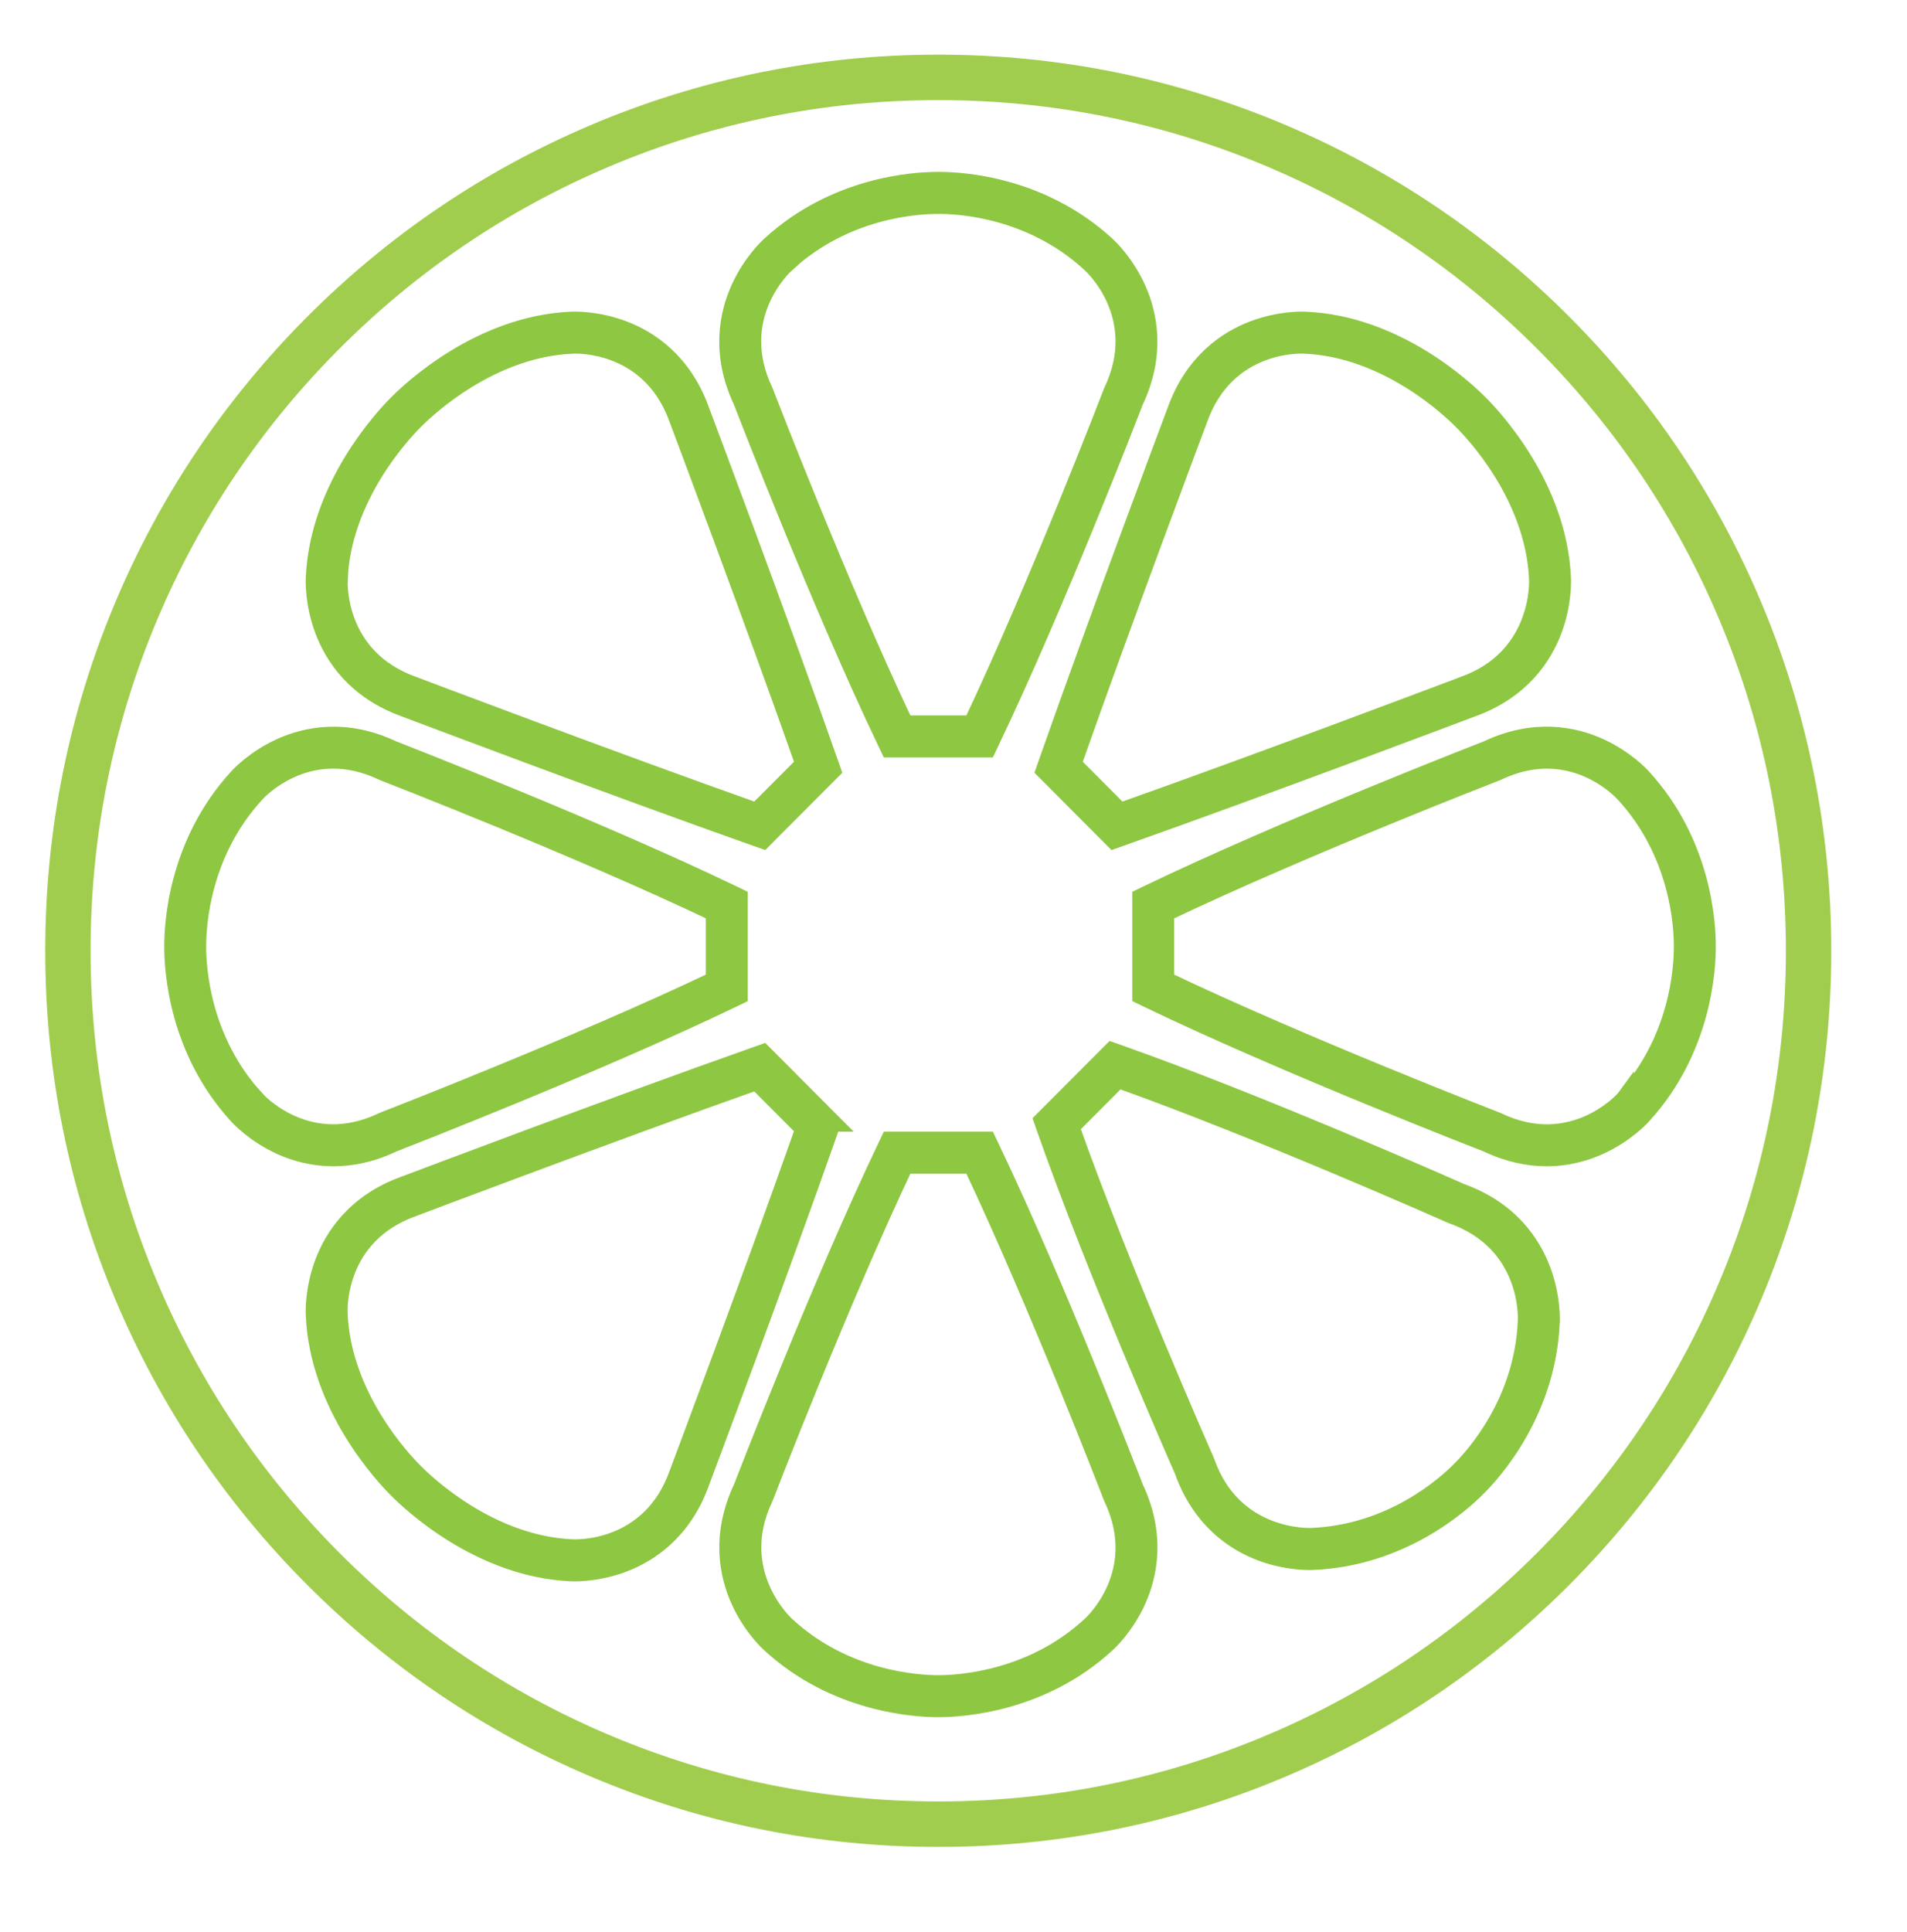
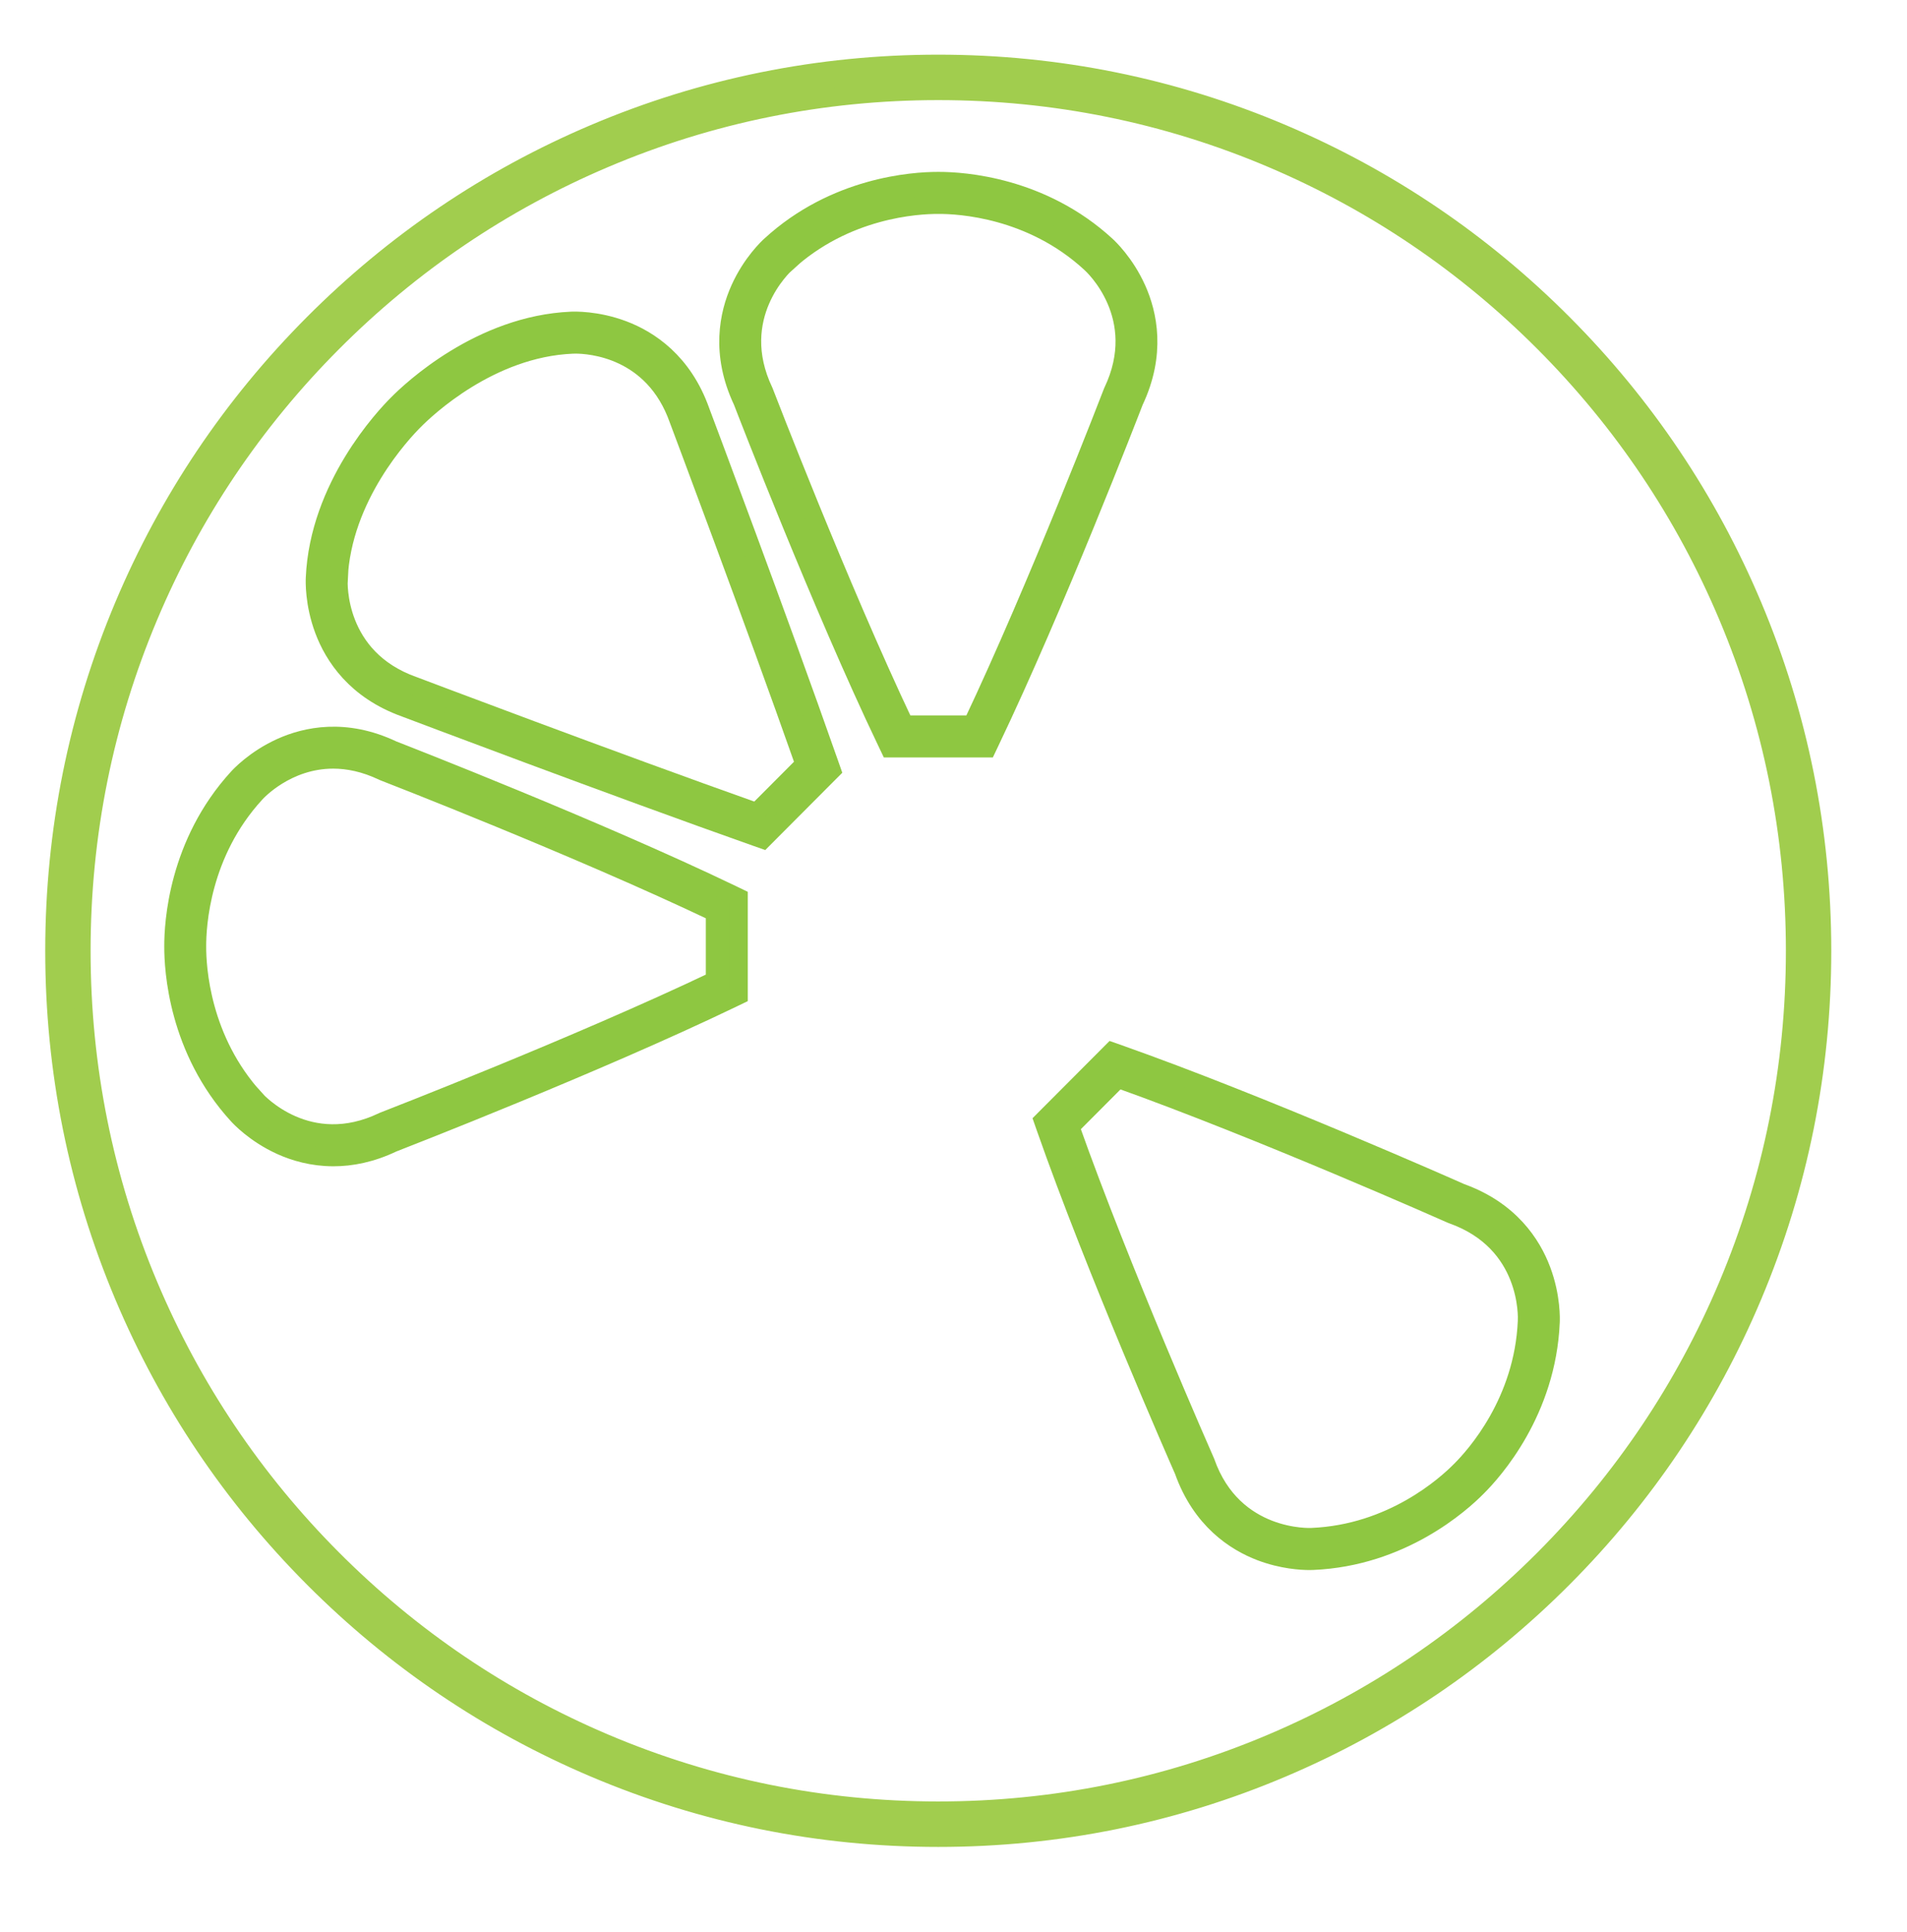
<svg xmlns="http://www.w3.org/2000/svg" width="79" height="80" viewBox="0 0 79 80" fill="none">
  <path d="M72.609 53.676C74.519 49.147 75.488 44.336 75.488 39.378C75.488 34.419 74.519 29.607 72.609 25.077C70.765 20.702 68.125 16.773 64.762 13.4C61.399 10.026 57.483 7.377 53.123 5.527C48.608 3.611 43.812 2.639 38.869 2.639C33.926 2.639 29.13 3.611 24.615 5.527C20.254 7.377 16.338 10.026 12.975 13.4C9.612 16.773 6.972 20.702 5.127 25.077C3.218 29.607 2.249 34.418 2.249 39.378C2.249 44.338 3.218 49.147 5.127 53.677C6.971 58.051 9.612 61.98 12.975 65.353C16.338 68.727 20.254 71.376 24.615 73.226C29.13 75.142 33.926 76.113 38.869 76.113C43.812 76.113 48.608 75.142 53.123 73.226C57.483 71.376 61.399 68.727 64.762 65.353C68.124 61.98 70.765 58.051 72.609 53.677V53.676ZM52.683 72.182C48.308 74.038 43.661 74.98 38.869 74.98C34.078 74.98 29.43 74.038 25.054 72.182C20.828 70.389 17.032 67.822 13.773 64.552C10.513 61.282 7.954 57.474 6.167 53.235C4.316 48.846 3.378 44.183 3.378 39.377C3.378 34.571 4.316 29.907 6.167 25.517C7.954 21.277 10.514 17.469 13.773 14.199C17.032 10.929 20.828 8.362 25.054 6.569C29.429 4.712 34.078 3.771 38.869 3.771C43.661 3.771 48.308 4.712 52.683 6.569C56.909 8.362 60.705 10.93 63.964 14.199C67.224 17.469 69.783 21.277 71.57 25.517C73.42 29.906 74.358 34.569 74.358 39.377C74.358 44.185 73.42 48.846 71.57 53.235C69.783 57.474 67.223 61.282 63.964 64.552C60.704 67.822 56.909 70.389 52.683 72.182Z" fill="#A1CD4E" stroke="#A1CD4E" stroke-width="0.75" stroke-miterlimit="10" />
-   <path d="M66.249 30.945C65.216 30.477 63.574 30.117 61.61 31.051C61.177 31.219 53.17 34.335 47.561 37.033L47.281 37.168V41.224L47.561 41.359C53.169 44.058 61.176 47.172 61.61 47.341C62.507 47.767 63.337 47.925 64.073 47.925C64.948 47.925 65.688 47.702 66.249 47.449C67.33 46.959 67.975 46.258 68.038 46.188C70.53 43.464 70.709 40.146 70.704 39.198C70.709 38.246 70.531 34.929 68.038 32.207C67.975 32.136 67.33 31.435 66.249 30.945V30.945ZM67.308 45.52L67.303 45.527C67.215 45.625 65.114 47.923 62.018 46.439L61.983 46.424C61.901 46.392 53.955 43.313 48.268 40.601V37.794C53.955 35.082 61.901 32.001 61.983 31.97L62.018 31.955C65.112 30.473 67.213 32.769 67.303 32.87L67.308 32.876C69.559 35.333 69.72 38.334 69.716 39.2C69.72 40.061 69.559 43.063 67.308 45.522V45.52Z" fill="#8EC741" stroke="#8EC741" stroke-width="0.75" stroke-miterlimit="10" />
  <path d="M60.508 49.382C60.083 49.193 52.226 45.717 46.357 43.645L46.064 43.542L43.205 46.408L43.308 46.703C45.373 52.593 48.838 60.475 49.026 60.9C49.757 62.955 51.172 63.865 52.232 64.267C53.129 64.606 53.922 64.646 54.242 64.646C54.318 64.646 54.367 64.644 54.386 64.643C58.072 64.487 60.534 62.268 61.197 61.595C61.871 60.926 64.082 58.457 64.24 54.758C64.245 54.663 64.283 53.71 63.864 52.598C63.464 51.535 62.557 50.115 60.508 49.383L60.508 49.382ZM63.252 54.703V54.712C63.111 58.053 61.111 60.285 60.498 60.893C59.894 61.505 57.668 63.513 54.34 63.652H54.33C54.297 63.654 51.101 63.816 49.95 60.55L49.935 60.515C49.9 60.435 46.454 52.621 44.343 46.667L46.321 44.683C52.254 46.8 60.045 50.259 60.124 50.294L60.16 50.308C63.391 51.454 63.259 54.565 63.252 54.703L63.252 54.703Z" fill="#8EC741" stroke="#8EC741" stroke-width="0.75" stroke-miterlimit="10" />
  <path d="M36.717 30.712L36.851 30.994H40.893L41.027 30.712C43.719 25.085 46.824 17.051 46.991 16.618C47.922 14.647 47.562 13 47.096 11.964C46.608 10.88 45.909 10.233 45.839 10.169C43.156 7.698 39.895 7.494 38.908 7.494C38.885 7.494 38.863 7.494 38.84 7.494C37.848 7.494 34.586 7.698 31.905 10.169C31.834 10.234 31.134 10.88 30.647 11.963C30.18 12.999 29.821 14.647 30.752 16.617C30.919 17.051 34.025 25.084 36.715 30.712L36.717 30.712ZM32.565 10.907L32.571 10.901C35.02 8.643 38.014 8.48 38.875 8.485C39.732 8.479 42.724 8.643 45.174 10.901L45.18 10.907C45.279 10.995 47.57 13.103 46.093 16.209L46.078 16.244C46.047 16.326 42.976 24.297 40.272 30.003H37.474C34.77 24.298 31.7 16.326 31.668 16.244L31.654 16.209C30.175 13.105 32.465 10.997 32.566 10.907H32.565Z" fill="#8EC741" stroke="#8EC741" stroke-width="0.75" stroke-miterlimit="10" />
-   <path d="M41.028 47.522L40.894 47.241H36.852L36.718 47.522C34.027 53.151 30.922 61.183 30.755 61.616C29.823 63.589 30.182 65.236 30.649 66.271C31.136 67.353 31.835 67.998 31.907 68.063C34.6 70.548 37.92 70.741 38.874 70.741C39.828 70.741 43.147 70.548 45.841 68.063C45.914 67.998 46.612 67.352 47.099 66.271C47.565 65.235 47.924 63.589 46.993 61.616C46.826 61.184 43.72 53.151 41.029 47.522H41.028ZM45.182 67.325L45.174 67.332C42.742 69.576 39.736 69.751 38.872 69.751C38.008 69.751 35.003 69.576 32.572 67.332L32.564 67.325C32.54 67.304 30.166 65.153 31.654 62.025L31.668 61.99C31.7 61.908 34.77 53.938 37.474 48.232H40.272C42.976 53.938 46.047 61.909 46.078 61.99L46.093 62.025C47.57 65.134 45.279 67.238 45.182 67.325Z" fill="#8EC741" stroke="#8EC741" stroke-width="0.75" stroke-miterlimit="10" />
  <path d="M16.274 47.341C16.708 47.172 24.715 44.058 30.323 41.36L30.603 41.225V37.169L30.323 37.034C24.714 34.336 16.705 31.22 16.274 31.052C14.31 30.119 12.668 30.479 11.635 30.947C10.556 31.436 9.912 32.136 9.847 32.208C7.353 34.932 7.175 38.249 7.18 39.195C7.175 40.147 7.354 43.463 9.847 46.187C9.91 46.257 10.555 46.959 11.635 47.449C12.196 47.703 12.938 47.925 13.812 47.925C14.548 47.925 15.377 47.769 16.274 47.341V47.341ZM10.583 45.526L10.576 45.518C8.324 43.06 8.162 40.06 8.167 39.194C8.163 38.334 8.324 35.334 10.576 32.875L10.582 32.868C10.648 32.794 11.869 31.457 13.803 31.457C14.422 31.457 15.114 31.594 15.865 31.953L15.9 31.968C15.981 31.999 23.928 35.081 29.615 37.792V40.6C23.929 43.312 15.981 46.391 15.9 46.422L15.865 46.437C12.769 47.922 10.67 45.622 10.582 45.524L10.583 45.526Z" fill="#8EC741" stroke="#8EC741" stroke-width="0.75" stroke-miterlimit="10" />
  <path d="M16.786 29.323C17.028 29.414 25.377 32.573 31.309 34.668L31.603 34.771L34.461 31.904L34.358 31.61C32.272 25.658 29.123 17.283 29.03 17.039C28.301 14.974 26.883 14.061 25.821 13.659C24.712 13.239 23.762 13.278 23.668 13.282C19.888 13.444 17.007 16.175 16.471 16.718C15.927 17.259 13.205 20.148 13.042 23.94C13.038 24.035 12.998 24.989 13.418 26.101C13.819 27.167 14.729 28.59 16.786 29.322V29.323ZM14.028 23.996V23.986C14.173 20.564 16.666 17.918 17.168 17.419C17.662 16.919 20.299 14.417 23.712 14.273H23.721C23.733 14.272 23.773 14.27 23.835 14.27C24.427 14.27 27.066 14.439 28.101 17.374L28.105 17.384C28.136 17.468 31.22 25.666 33.324 31.644L31.345 33.629C25.386 31.518 17.213 28.425 17.131 28.393L17.122 28.39C13.887 27.242 14.022 24.126 14.03 23.995L14.028 23.996Z" fill="#8EC741" stroke="#8EC741" stroke-width="0.75" stroke-miterlimit="10" />
-   <path d="M34.461 46.491L31.602 43.623L31.309 43.727C25.377 45.821 17.029 48.98 16.786 49.072C14.728 49.803 13.818 51.227 13.417 52.292C12.998 53.404 13.037 54.357 13.041 54.452C13.202 58.252 15.926 61.136 16.466 61.672C17.005 62.219 19.888 64.952 23.666 65.112C23.684 65.112 23.733 65.115 23.809 65.115C24.13 65.115 24.922 65.075 25.818 64.735C26.881 64.333 28.299 63.42 29.028 61.355C29.12 61.111 32.269 52.735 34.357 46.785L34.46 46.491L34.461 46.491ZM28.103 61.011L28.099 61.021C26.956 64.262 23.859 64.13 23.72 64.123H23.71C20.299 63.98 17.662 61.476 17.164 60.972C16.665 60.478 14.171 57.838 14.027 54.408V54.4C14.019 54.267 13.883 51.153 17.119 50.005L17.129 50.001C17.213 49.97 25.384 46.877 31.343 44.766L33.322 46.751C31.218 52.728 28.134 60.928 28.103 61.011Z" fill="#8EC741" stroke="#8EC741" stroke-width="0.75" stroke-miterlimit="10" />
-   <path d="M43.285 31.904L46.143 34.771L46.436 34.667C52.37 32.572 60.718 29.414 60.96 29.323C63.017 28.591 63.928 27.167 64.329 26.102C64.748 24.989 64.709 24.035 64.704 23.941C64.543 20.143 61.819 17.259 61.279 16.722C60.74 16.176 57.865 13.444 54.08 13.283C53.985 13.278 53.035 13.239 51.926 13.659C50.864 14.061 49.445 14.975 48.716 17.038C48.623 17.285 45.475 25.658 43.388 31.609L43.285 31.904ZM49.641 17.384L49.645 17.374C50.788 14.132 53.887 14.264 54.026 14.272H54.035C57.452 14.416 60.083 16.918 60.58 17.422C61.079 17.917 63.574 20.557 63.718 23.985V23.995C63.72 24.028 63.88 27.235 60.626 28.39L60.616 28.394C60.533 28.425 52.361 31.519 46.401 33.629L44.423 31.645C46.527 25.666 49.61 17.468 49.641 17.384Z" fill="#8EC741" stroke="#8EC741" stroke-width="0.75" stroke-miterlimit="10" />
</svg>